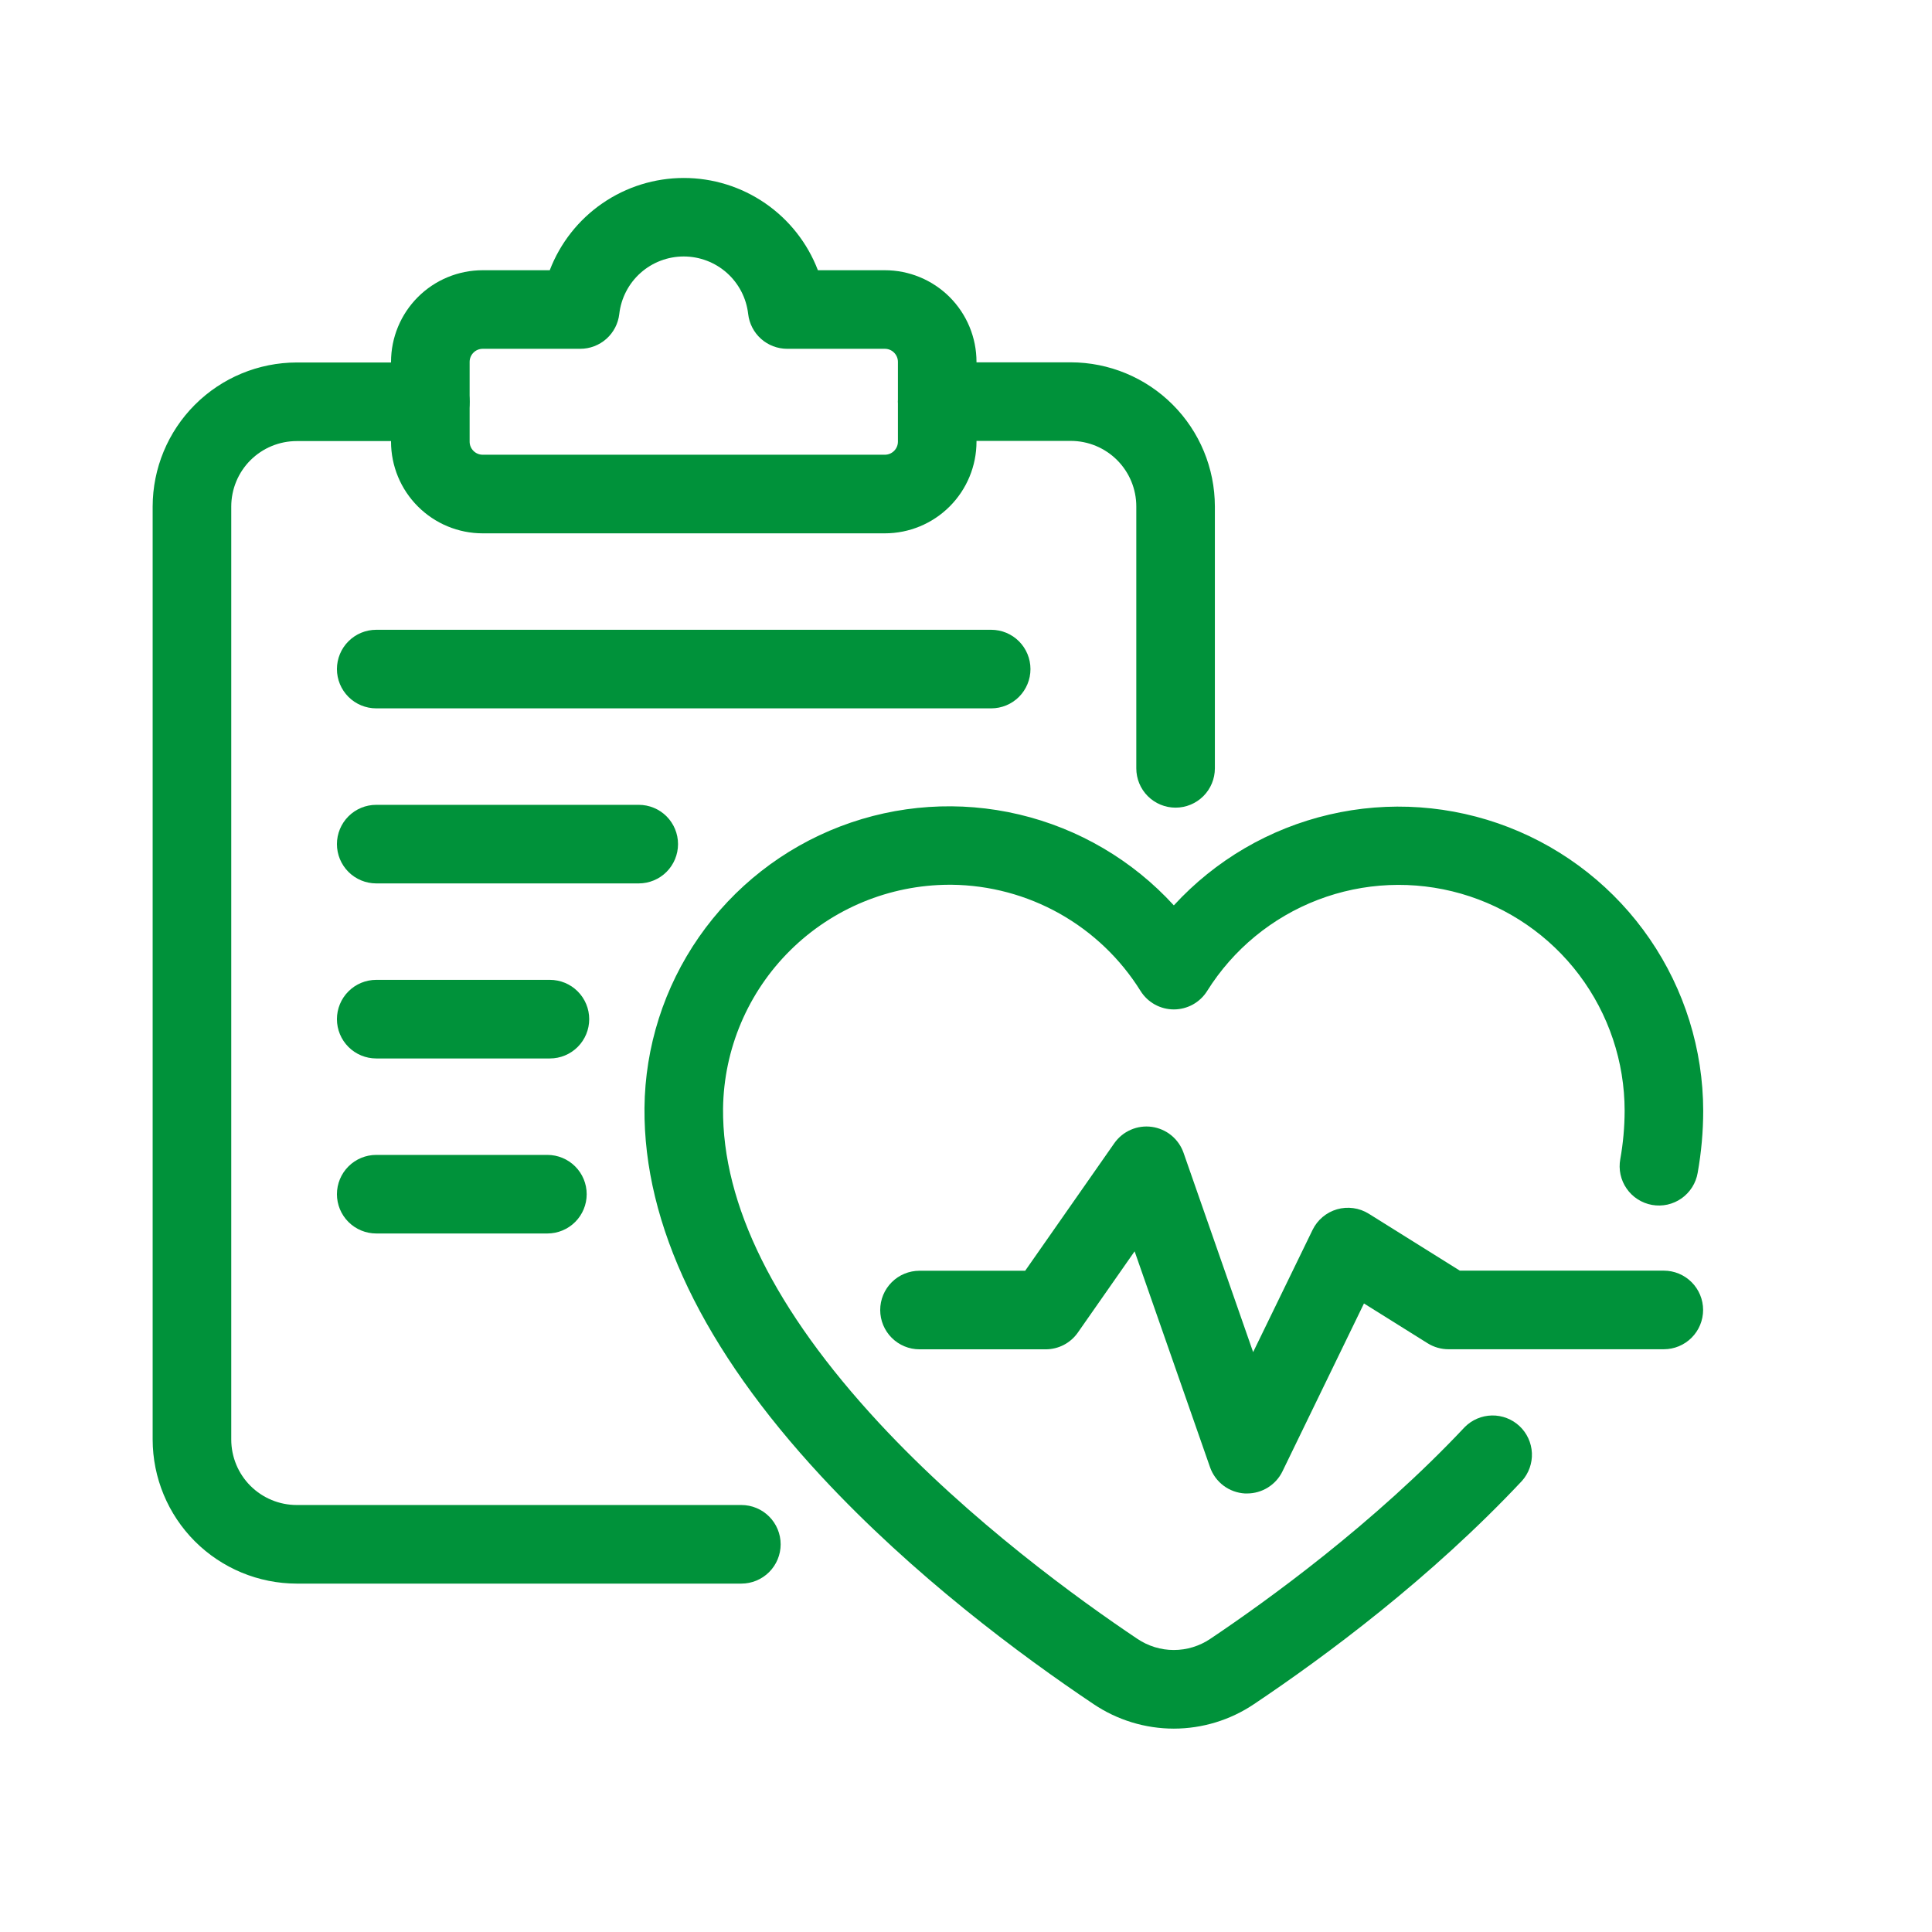
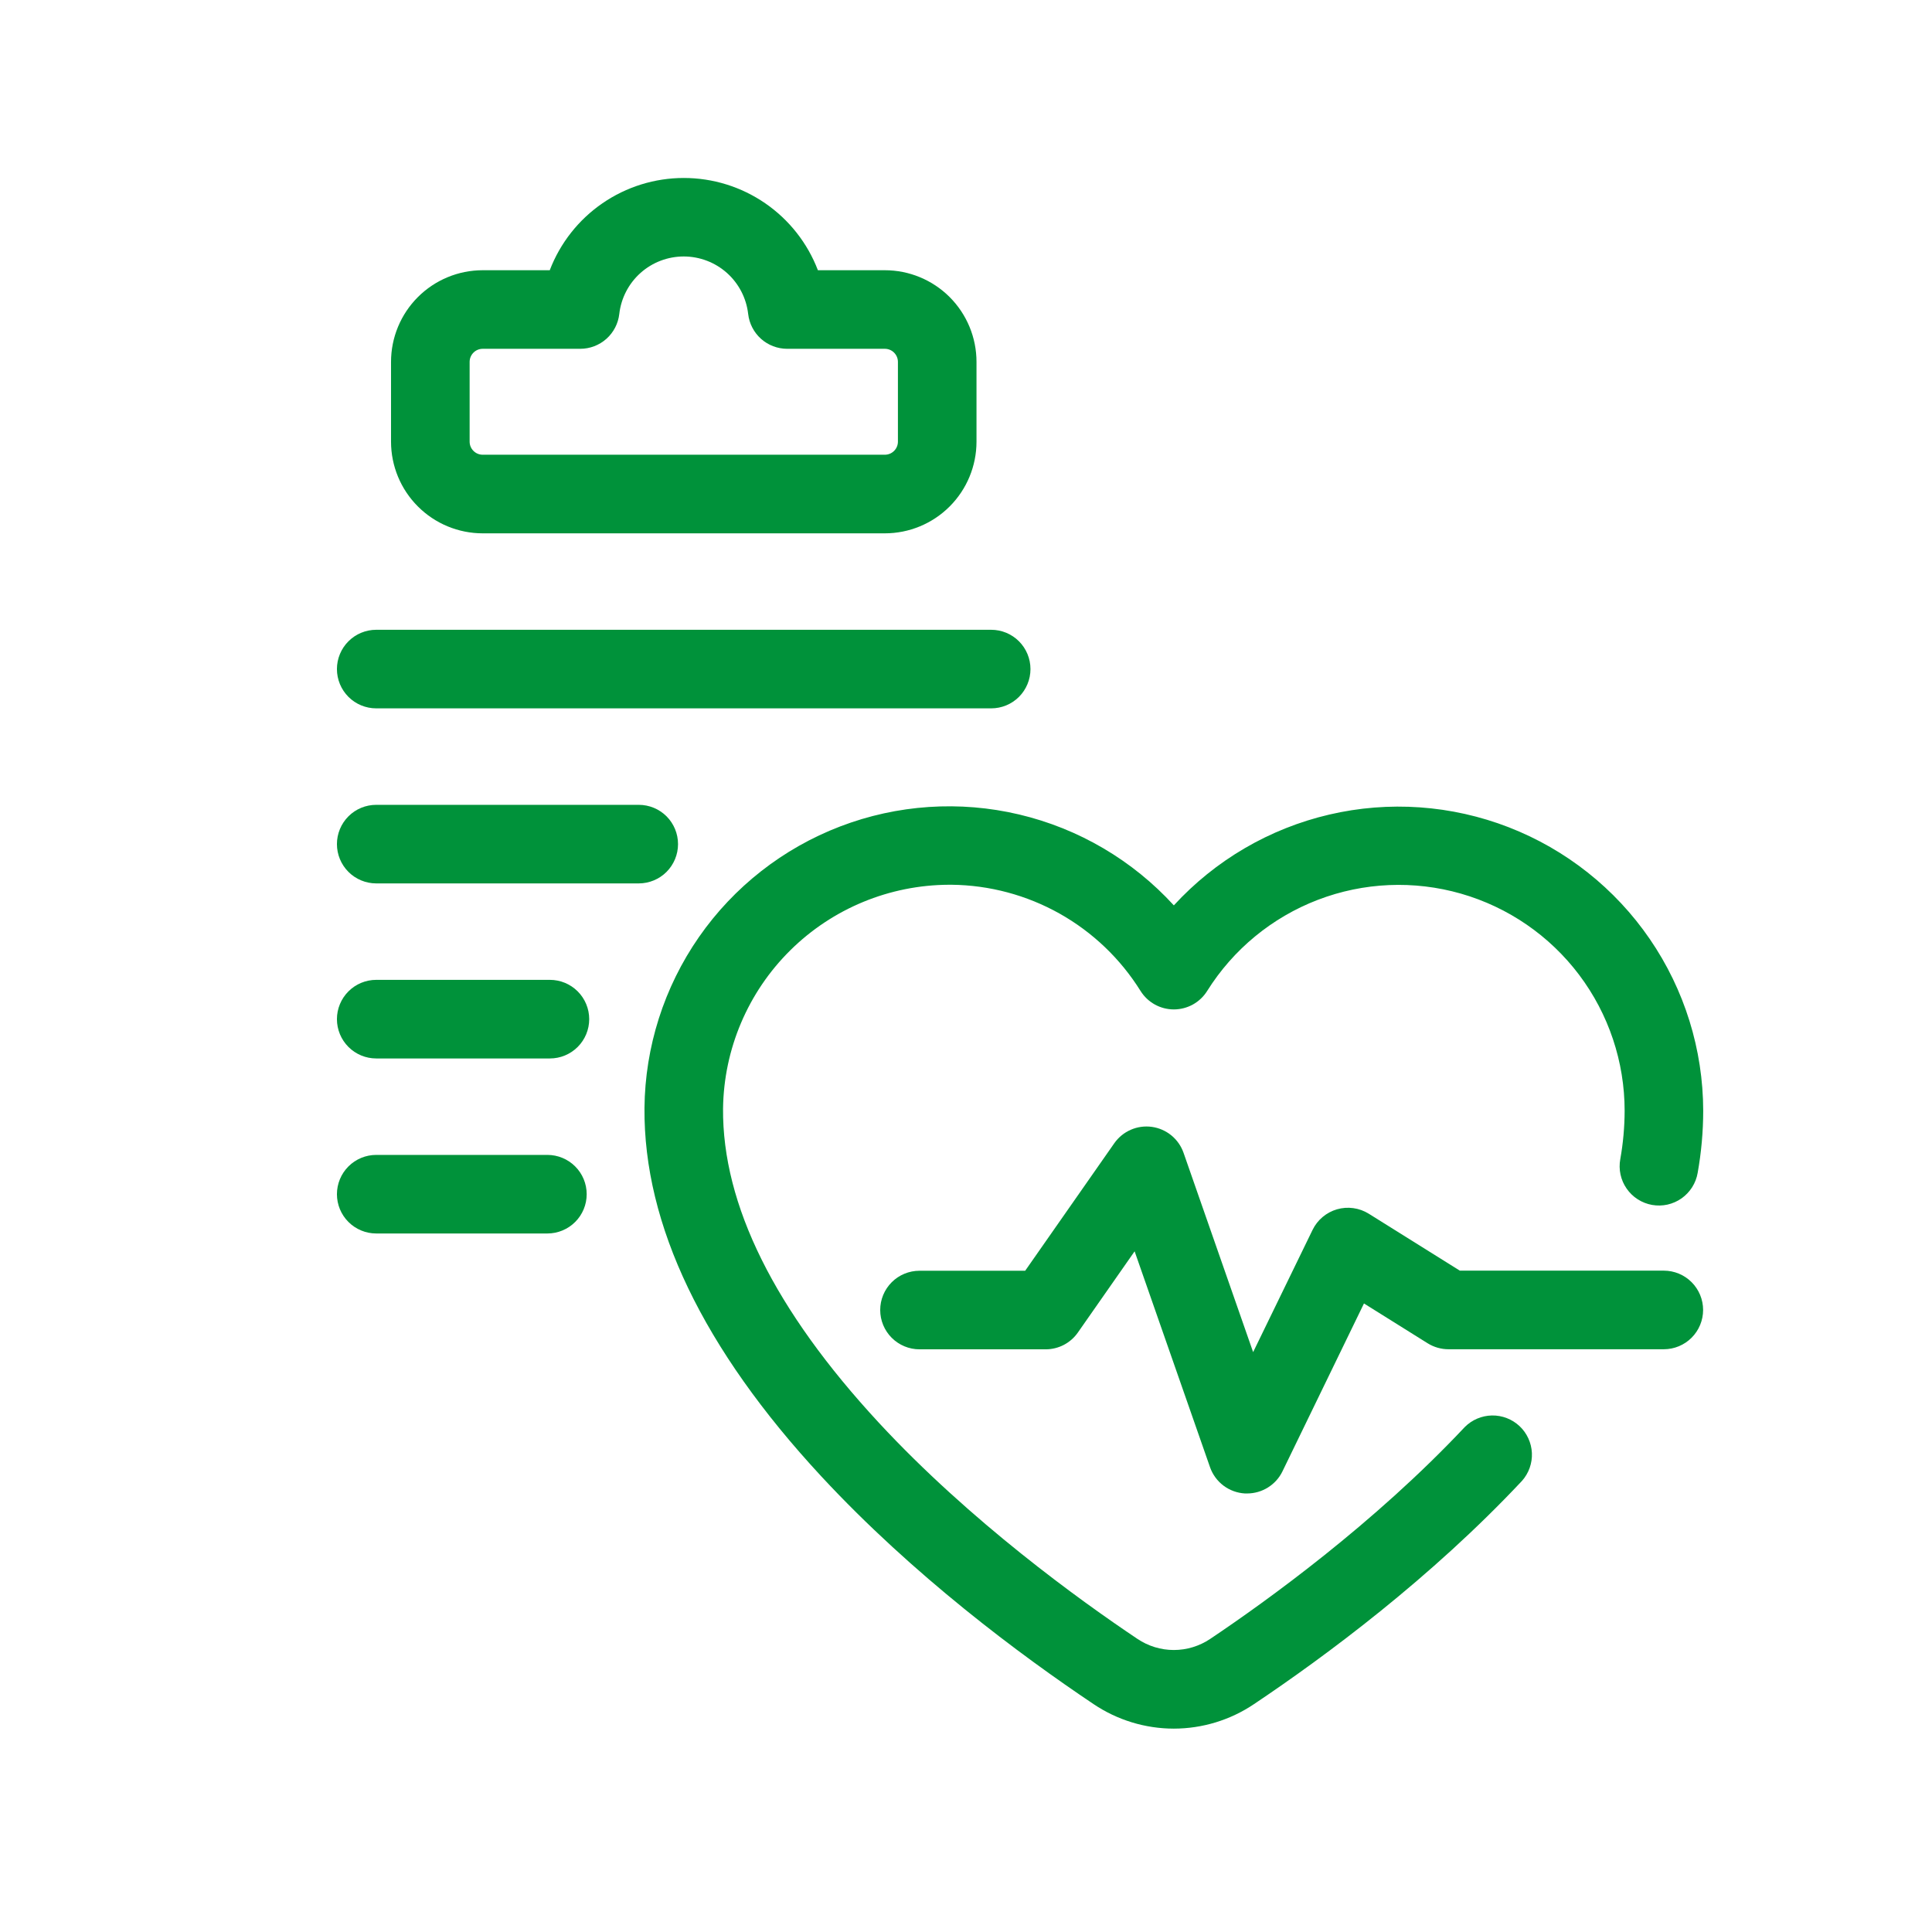
<svg xmlns="http://www.w3.org/2000/svg" width="76" height="76" viewBox="0 0 76 76" fill="none">
  <g clip-path="url(#clip0_170_1214)">
    <path d="M46.174 68C45.051 67.999 43.954 67.664 43.022 67.038C40.13 65.099 35.921 61.971 32.305 58.073C27.654 53.055 25.314 48.18 25.352 43.585C25.375 41.18 26.122 38.837 27.495 36.861C28.868 34.886 30.804 33.37 33.051 32.51C35.297 31.65 37.751 31.486 40.092 32.04C42.433 32.594 44.553 33.84 46.176 35.615C47.808 33.837 49.938 32.592 52.288 32.044C54.638 31.495 57.099 31.669 59.349 32.542C61.599 33.416 63.533 34.948 64.898 36.938C66.263 38.928 66.996 41.284 67 43.697C66.999 44.515 66.926 45.331 66.782 46.137C66.748 46.337 66.674 46.53 66.565 46.702C66.456 46.874 66.314 47.023 66.148 47.141C65.981 47.258 65.793 47.341 65.594 47.386C65.395 47.43 65.189 47.434 64.989 47.399C64.788 47.363 64.596 47.288 64.425 47.178C64.253 47.069 64.105 46.926 63.989 46.758C63.872 46.591 63.79 46.402 63.747 46.203C63.704 46.004 63.701 45.798 63.738 45.598C63.85 44.971 63.907 44.335 63.909 43.697C63.909 41.768 63.281 39.891 62.12 38.349C60.959 36.808 59.328 35.687 57.473 35.154C55.619 34.622 53.641 34.707 51.839 35.398C50.038 36.089 48.51 37.347 47.486 38.983C47.347 39.205 47.154 39.388 46.925 39.515C46.696 39.641 46.438 39.708 46.176 39.708C45.914 39.708 45.657 39.641 45.428 39.515C45.199 39.388 45.006 39.205 44.867 38.983C44.079 37.718 42.985 36.672 41.686 35.941C40.387 35.211 38.925 34.82 37.435 34.804H37.332C34.992 34.812 32.748 35.739 31.085 37.386C29.422 39.032 28.473 41.267 28.443 43.607C28.411 47.387 30.473 51.541 34.571 55.966C38.165 59.844 42.487 62.958 44.744 64.47C45.167 64.754 45.665 64.907 46.175 64.907C46.685 64.907 47.184 64.754 47.607 64.47C49.815 62.99 54.052 59.936 57.618 56.139C57.901 55.853 58.285 55.689 58.688 55.681C59.091 55.674 59.48 55.824 59.774 56.099C60.068 56.375 60.242 56.755 60.261 57.157C60.279 57.559 60.139 57.953 59.871 58.254C56.285 62.077 52.157 65.141 49.327 67.037C48.395 67.664 47.297 67.999 46.174 68Z" fill="#00923A" />
    <path d="M49.059 58.749H48.97C48.665 58.731 48.373 58.624 48.129 58.441C47.885 58.257 47.701 58.006 47.6 57.718L44.633 49.224L42.401 52.418C42.259 52.622 42.069 52.789 41.849 52.904C41.628 53.019 41.383 53.079 41.134 53.079H36.171C35.761 53.079 35.368 52.916 35.078 52.626C34.788 52.336 34.625 51.943 34.625 51.533C34.625 51.123 34.788 50.73 35.078 50.44C35.368 50.15 35.761 49.988 36.171 49.988H40.328L43.832 44.974C43.995 44.741 44.219 44.557 44.48 44.443C44.74 44.329 45.028 44.289 45.31 44.328C45.592 44.367 45.858 44.483 46.078 44.663C46.298 44.843 46.464 45.081 46.558 45.349L49.295 53.189L51.633 48.381C51.728 48.186 51.862 48.013 52.028 47.874C52.194 47.734 52.387 47.631 52.595 47.571C52.803 47.511 53.022 47.495 53.236 47.525C53.451 47.554 53.657 47.629 53.841 47.743L57.426 49.984H65.45C65.86 49.984 66.253 50.147 66.543 50.437C66.833 50.727 66.996 51.12 66.996 51.53C66.996 51.94 66.833 52.333 66.543 52.623C66.253 52.913 65.86 53.076 65.45 53.076H56.985C56.693 53.077 56.407 52.995 56.16 52.841L53.655 51.275L50.449 57.879C50.323 58.14 50.125 58.359 49.879 58.513C49.633 58.667 49.349 58.749 49.059 58.749ZM34.807 20.98H18.989C18.032 20.98 17.115 20.6 16.439 19.923C15.762 19.247 15.382 18.33 15.382 17.373V14.236C15.382 13.28 15.762 12.362 16.439 11.686C17.115 11.01 18.032 10.63 18.989 10.63H21.626C22.035 9.562 22.757 8.644 23.699 7.996C24.641 7.348 25.757 7.001 26.9 7.001C28.043 7.001 29.159 7.348 30.101 7.996C31.043 8.644 31.765 9.562 32.174 10.63H34.807C35.763 10.63 36.681 11.01 37.357 11.686C38.033 12.362 38.413 13.28 38.413 14.236V17.373C38.413 18.33 38.033 19.247 37.357 19.923C36.681 20.6 35.763 20.98 34.807 20.98ZM18.989 13.721C18.852 13.721 18.721 13.775 18.625 13.872C18.528 13.969 18.474 14.1 18.474 14.236V17.373C18.474 17.51 18.528 17.641 18.625 17.737C18.721 17.834 18.852 17.888 18.989 17.888H34.807C34.943 17.888 35.075 17.834 35.171 17.737C35.268 17.641 35.322 17.51 35.322 17.373V14.236C35.322 14.1 35.268 13.969 35.171 13.872C35.075 13.775 34.943 13.721 34.807 13.721H30.966C30.587 13.721 30.22 13.581 29.937 13.329C29.654 13.076 29.474 12.728 29.431 12.351C29.36 11.728 29.062 11.153 28.595 10.736C28.127 10.319 27.522 10.089 26.896 10.089C26.269 10.089 25.665 10.319 25.197 10.736C24.73 11.153 24.432 11.728 24.361 12.351C24.318 12.728 24.138 13.076 23.854 13.329C23.571 13.581 23.205 13.721 22.825 13.721H18.989Z" fill="#00923A" />
-     <path d="M46.244 31.771C45.834 31.771 45.441 31.608 45.151 31.318C44.861 31.028 44.699 30.635 44.699 30.225V19.921C44.699 19.237 44.427 18.582 43.944 18.099C43.461 17.616 42.806 17.344 42.123 17.344H36.867C36.457 17.344 36.064 17.181 35.774 16.892C35.484 16.602 35.321 16.209 35.321 15.799C35.321 15.389 35.484 14.995 35.774 14.706C36.064 14.416 36.457 14.253 36.867 14.253H42.123C43.625 14.255 45.066 14.852 46.128 15.915C47.191 16.977 47.788 18.418 47.79 19.921V30.225C47.79 30.635 47.627 31.028 47.337 31.318C47.047 31.608 46.654 31.771 46.244 31.771ZM29.163 62.295H11.673C10.17 62.293 8.73 61.695 7.667 60.633C6.605 59.57 6.007 58.13 6.005 56.627V19.927C6.007 18.424 6.605 16.983 7.667 15.921C8.73 14.858 10.17 14.261 11.673 14.259H16.928C17.338 14.259 17.732 14.422 18.021 14.712C18.311 15.002 18.474 15.395 18.474 15.805C18.474 16.215 18.311 16.608 18.021 16.898C17.732 17.188 17.338 17.351 16.928 17.351H11.673C10.99 17.351 10.335 17.622 9.851 18.105C9.368 18.588 9.097 19.244 9.097 19.927V56.627C9.097 57.31 9.368 57.966 9.851 58.449C10.335 58.932 10.99 59.203 11.673 59.203H29.163C29.573 59.203 29.966 59.366 30.256 59.656C30.546 59.946 30.709 60.339 30.709 60.749C30.709 61.159 30.546 61.552 30.256 61.842C29.966 62.132 29.573 62.295 29.163 62.295Z" fill="#00923A" />
    <path d="M38.99 27.865H14.8C14.39 27.865 13.997 27.703 13.707 27.413C13.417 27.123 13.254 26.73 13.254 26.32C13.254 25.91 13.417 25.517 13.707 25.227C13.997 24.937 14.39 24.774 14.8 24.774H38.99C39.401 24.774 39.794 24.937 40.084 25.227C40.373 25.517 40.536 25.91 40.536 26.32C40.536 26.73 40.373 27.123 40.084 27.413C39.794 27.703 39.401 27.865 38.99 27.865ZM21.632 41.637H14.8C14.39 41.637 13.997 41.474 13.707 41.184C13.417 40.894 13.254 40.501 13.254 40.091C13.254 39.681 13.417 39.288 13.707 38.998C13.997 38.708 14.39 38.545 14.8 38.545H21.632C22.042 38.545 22.435 38.708 22.725 38.998C23.015 39.288 23.178 39.681 23.178 40.091C23.178 40.501 23.015 40.894 22.725 41.184C22.435 41.474 22.042 41.637 21.632 41.637ZM21.533 48.522H14.8C14.39 48.522 13.997 48.359 13.707 48.069C13.417 47.78 13.254 47.386 13.254 46.977C13.254 46.567 13.417 46.173 13.707 45.884C13.997 45.594 14.39 45.431 14.8 45.431H21.533C21.943 45.431 22.336 45.594 22.626 45.884C22.916 46.173 23.079 46.567 23.079 46.977C23.079 47.386 22.916 47.78 22.626 48.069C22.336 48.359 21.943 48.522 21.533 48.522ZM25.127 34.751H14.8C14.39 34.751 13.997 34.588 13.707 34.298C13.417 34.008 13.254 33.615 13.254 33.205C13.254 32.795 13.417 32.402 13.707 32.112C13.997 31.822 14.39 31.66 14.8 31.66H25.127C25.536 31.66 25.93 31.822 26.22 32.112C26.509 32.402 26.672 32.795 26.672 33.205C26.672 33.615 26.509 34.008 26.22 34.298C25.93 34.588 25.536 34.751 25.127 34.751Z" fill="#00923A" />
  </g>
  <defs>
    <clipPath id="clip0_170_1214">
      <rect width="61" height="61" fill="white" transform="translate(6 7)" />
    </clipPath>
  </defs>
</svg>